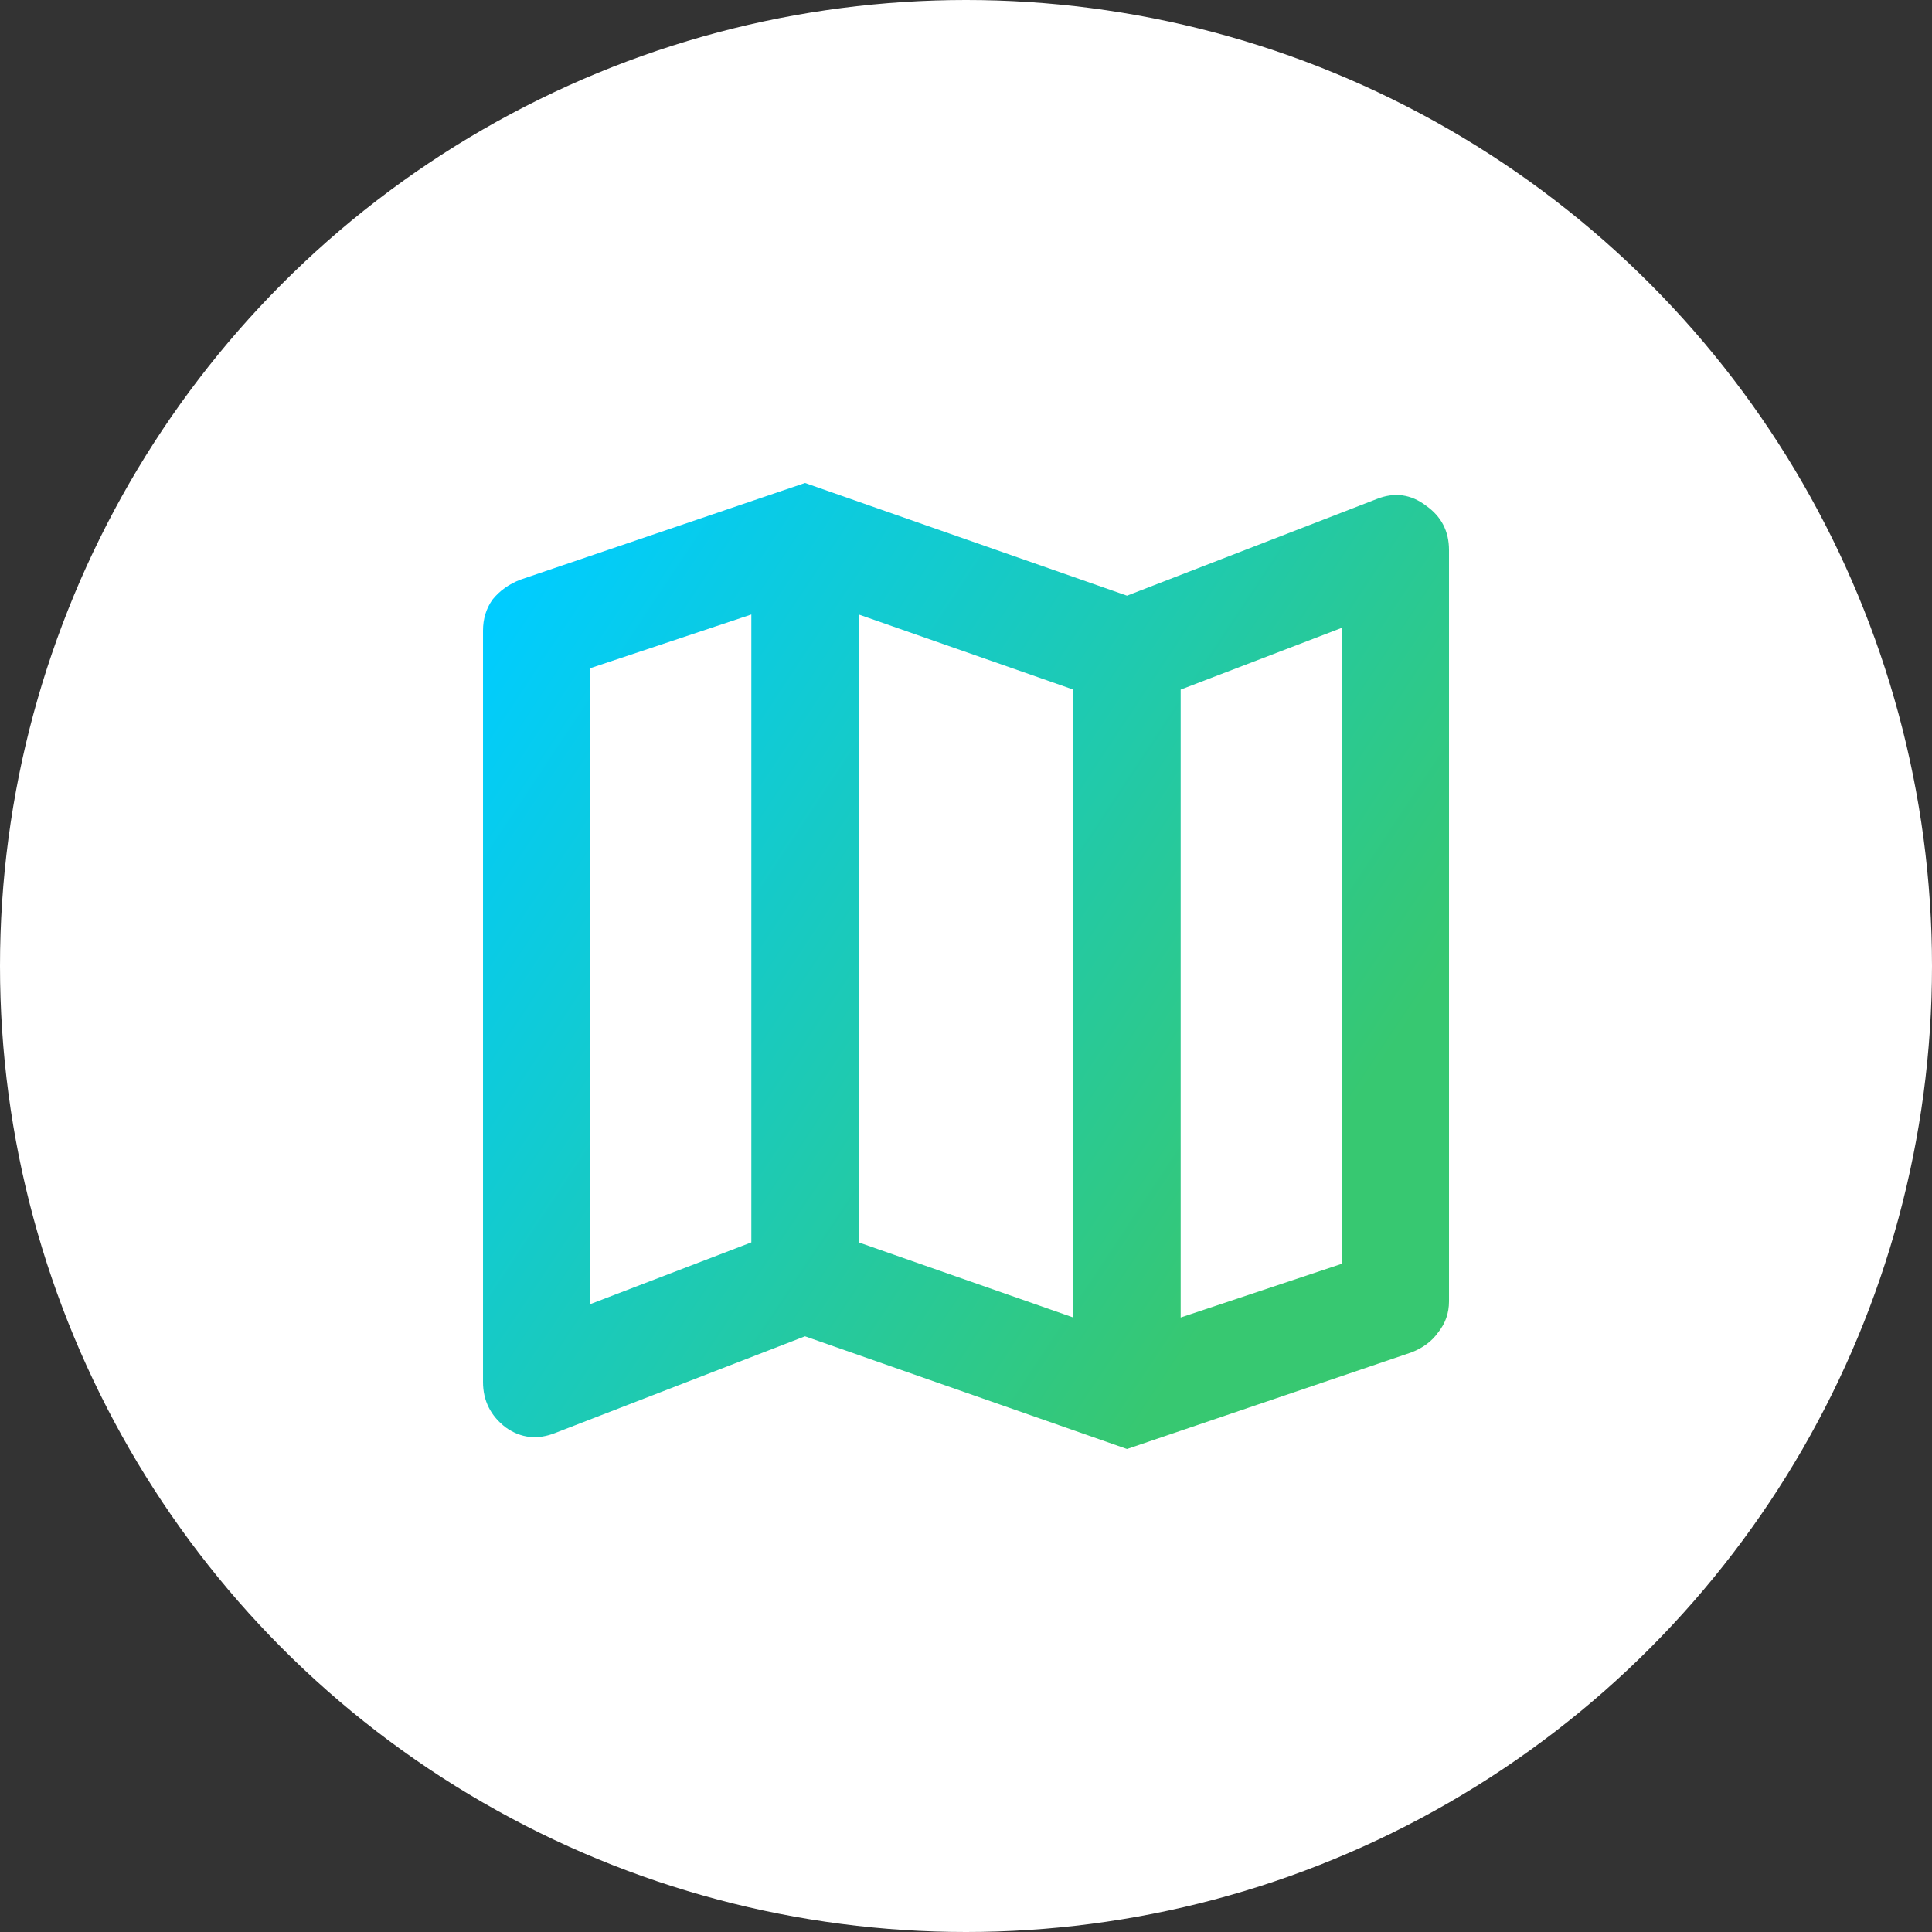
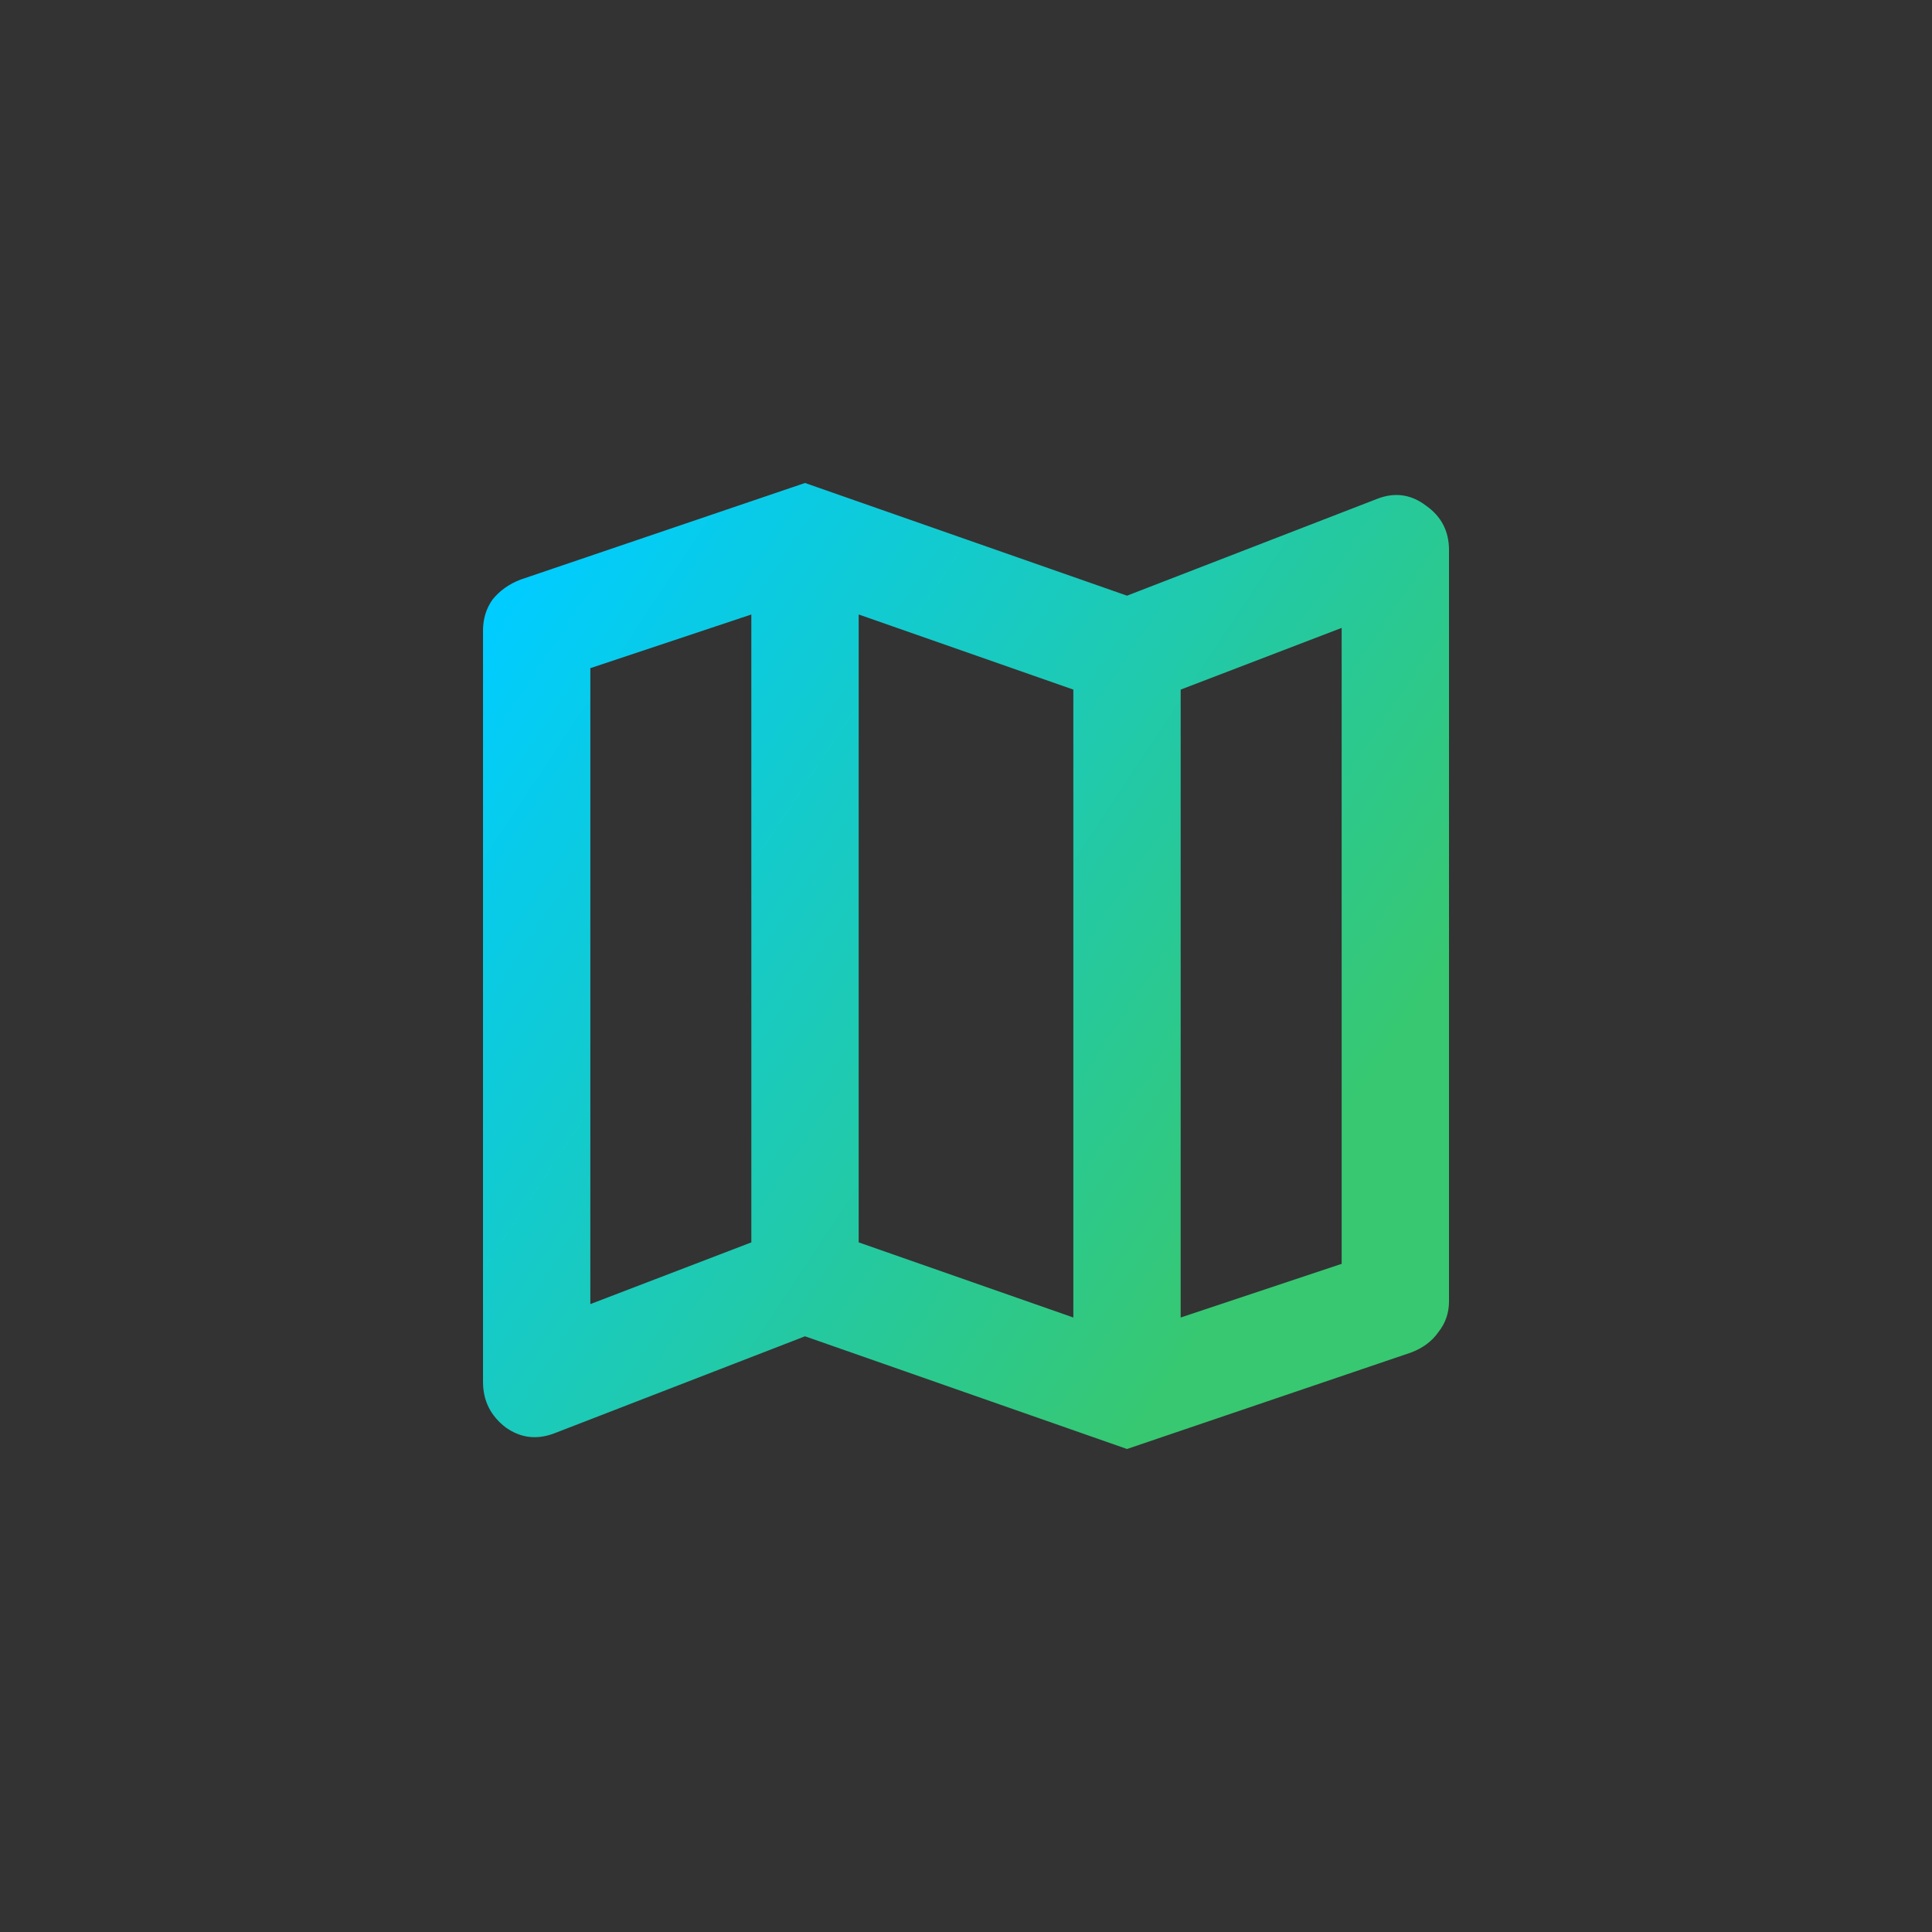
<svg xmlns="http://www.w3.org/2000/svg" xmlns:ns1="http://www.inkscape.org/namespaces/inkscape" xmlns:ns2="http://sodipodi.sourceforge.net/DTD/sodipodi-0.dtd" xmlns:xlink="http://www.w3.org/1999/xlink" width="158.75mm" height="158.75mm" viewBox="0 0 158.75 158.75" version="1.1" id="svg1" ns1:version="1.3 (0e150ed6c4, 2023-07-21)" ns2:docname="maps.svg">
  <rect x="0" y="0" width="158.75" height="158.75" fill="#333333" stroke="none" />
  <ns2:namedview id="namedview1" pagecolor="#505050" bordercolor="#eeeeee" borderopacity="1" ns1:showpageshadow="0" ns1:pageopacity="0" ns1:pagecheckerboard="0" ns1:deskcolor="#505050" ns1:document-units="mm" ns1:zoom="0.80630807" ns1:cx="334.8596" ns1:cy="365.86512" ns1:window-width="1600" ns1:window-height="829" ns1:window-x="-8" ns1:window-y="-8" ns1:window-maximized="1" ns1:current-layer="layer1" />
  <defs id="defs1">
    <linearGradient id="linearGradient2" ns1:collect="always">
      <stop style="stop-color:#00ccff;stop-opacity:1" offset="0" id="stop2" />
      <stop style="stop-color:#37c871;stop-opacity:1" offset="1" id="stop3" />
    </linearGradient>
    <linearGradient ns1:collect="always" xlink:href="#linearGradient2" id="linearGradient5" x1="-78.559" y1="519.685" x2="-39.399" y2="545.661" gradientUnits="userSpaceOnUse" gradientTransform="matrix(1.723,0,0,1.723,149.816,-544.703)" />
  </defs>
  <g ns1:label="Layer 1" ns1:groupmode="layer" id="layer1" transform="translate(28.308,-303.033)">
-     <circle style="fill:#ffffff;stroke-width:2.785" id="path1" cx="51.067" cy="382.408" r="79.375" />
    <path style="font-size:61.428px;line-height:0.9;font-family:'HomeUI Symbols Outlined';-inkscape-font-specification:'HomeUI Symbols Outlined';letter-spacing:0px;text-orientation:upright;fill:url(#linearGradient5);stroke-width:3.647" d="m 64.296,422.095 -26.458,-9.26 -20.505,7.937 q -2.205,0.882 -4.079,-0.441 -1.874,-1.433 -1.874,-3.748 v -61.736 q 0,-1.433 0.772,-2.536 0.882,-1.102 2.315,-1.654 l 23.372,-7.938 26.458,9.26 20.505,-7.937 q 2.205,-0.882 4.079,0.551 1.874,1.323 1.874,3.638 v 61.736 q 0,1.433 -0.882,2.536 -0.772,1.102 -2.205,1.654 z M 59.887,411.291 v -51.594 l -17.639,-6.174 v 51.594 z m 8.819,0 13.229,-4.41 v -52.255 l -13.229,5.071 z m -48.507,-1.102 13.229,-5.071 v -51.594 l -13.229,4.41 z m 48.507,-50.491 v 0 51.594 0 z m -35.278,-6.174 v 0 51.594 0 z" id="text2" aria-label="map" />
  </g>
</svg>